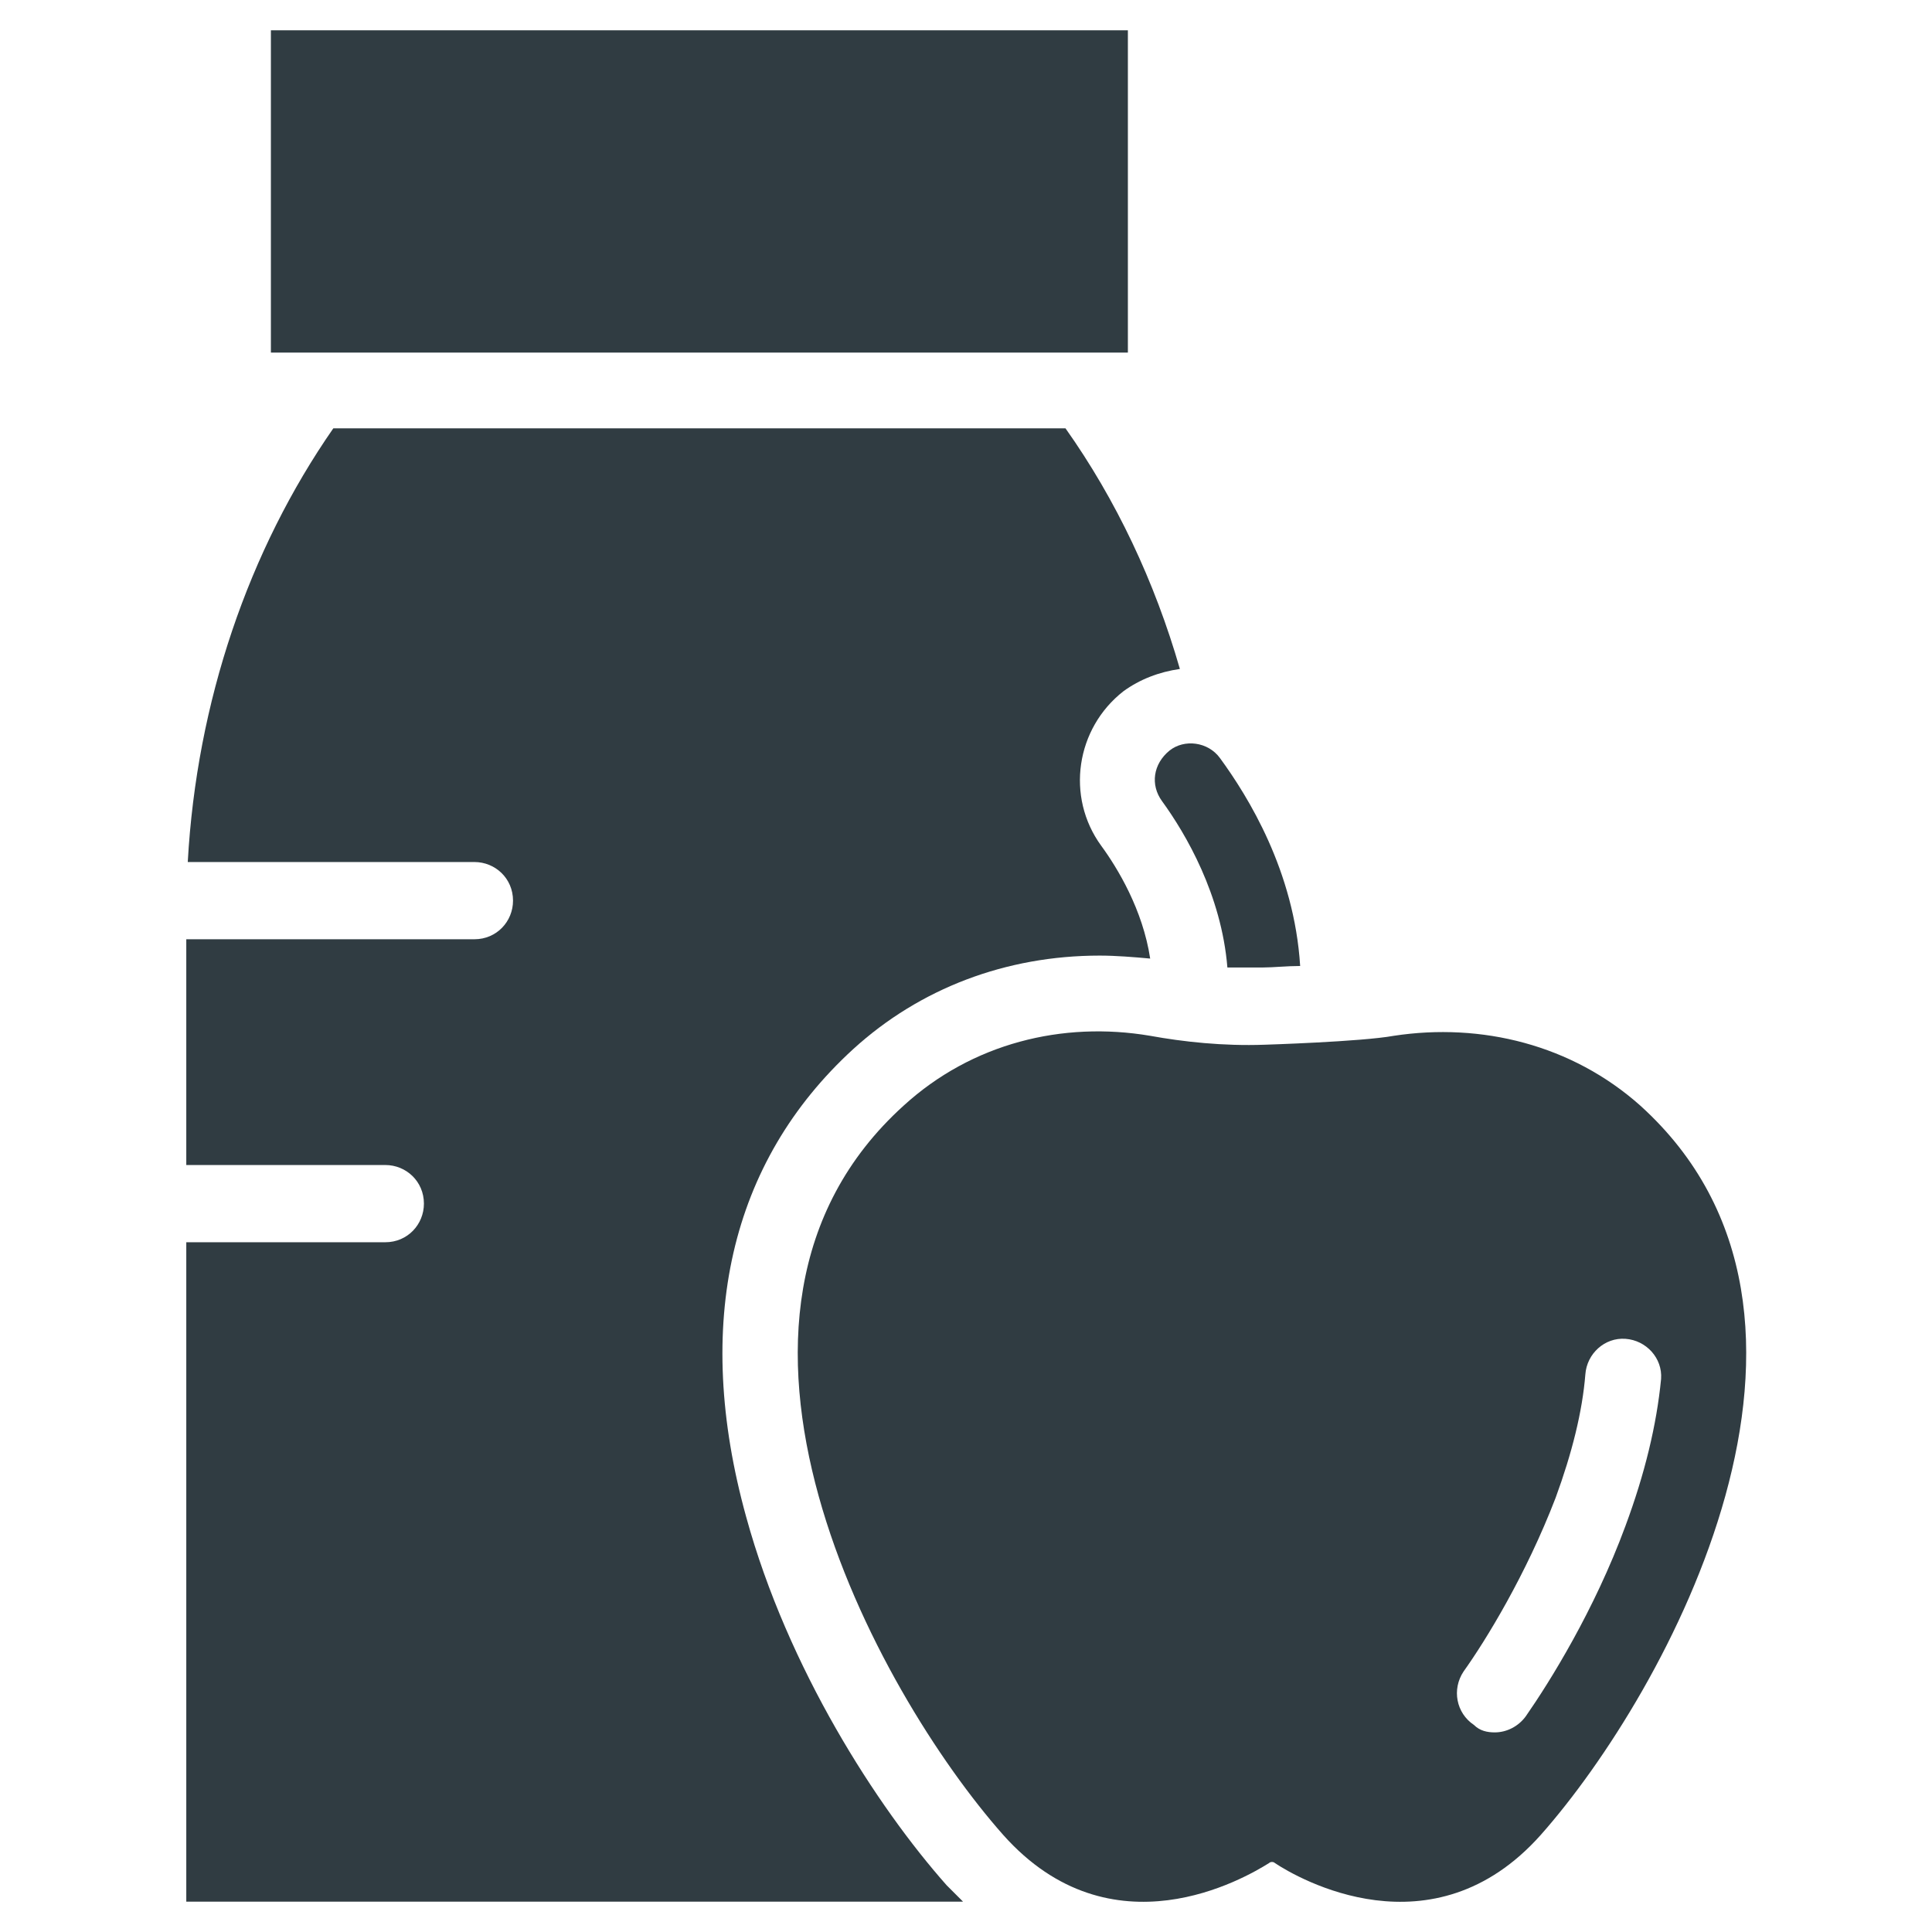
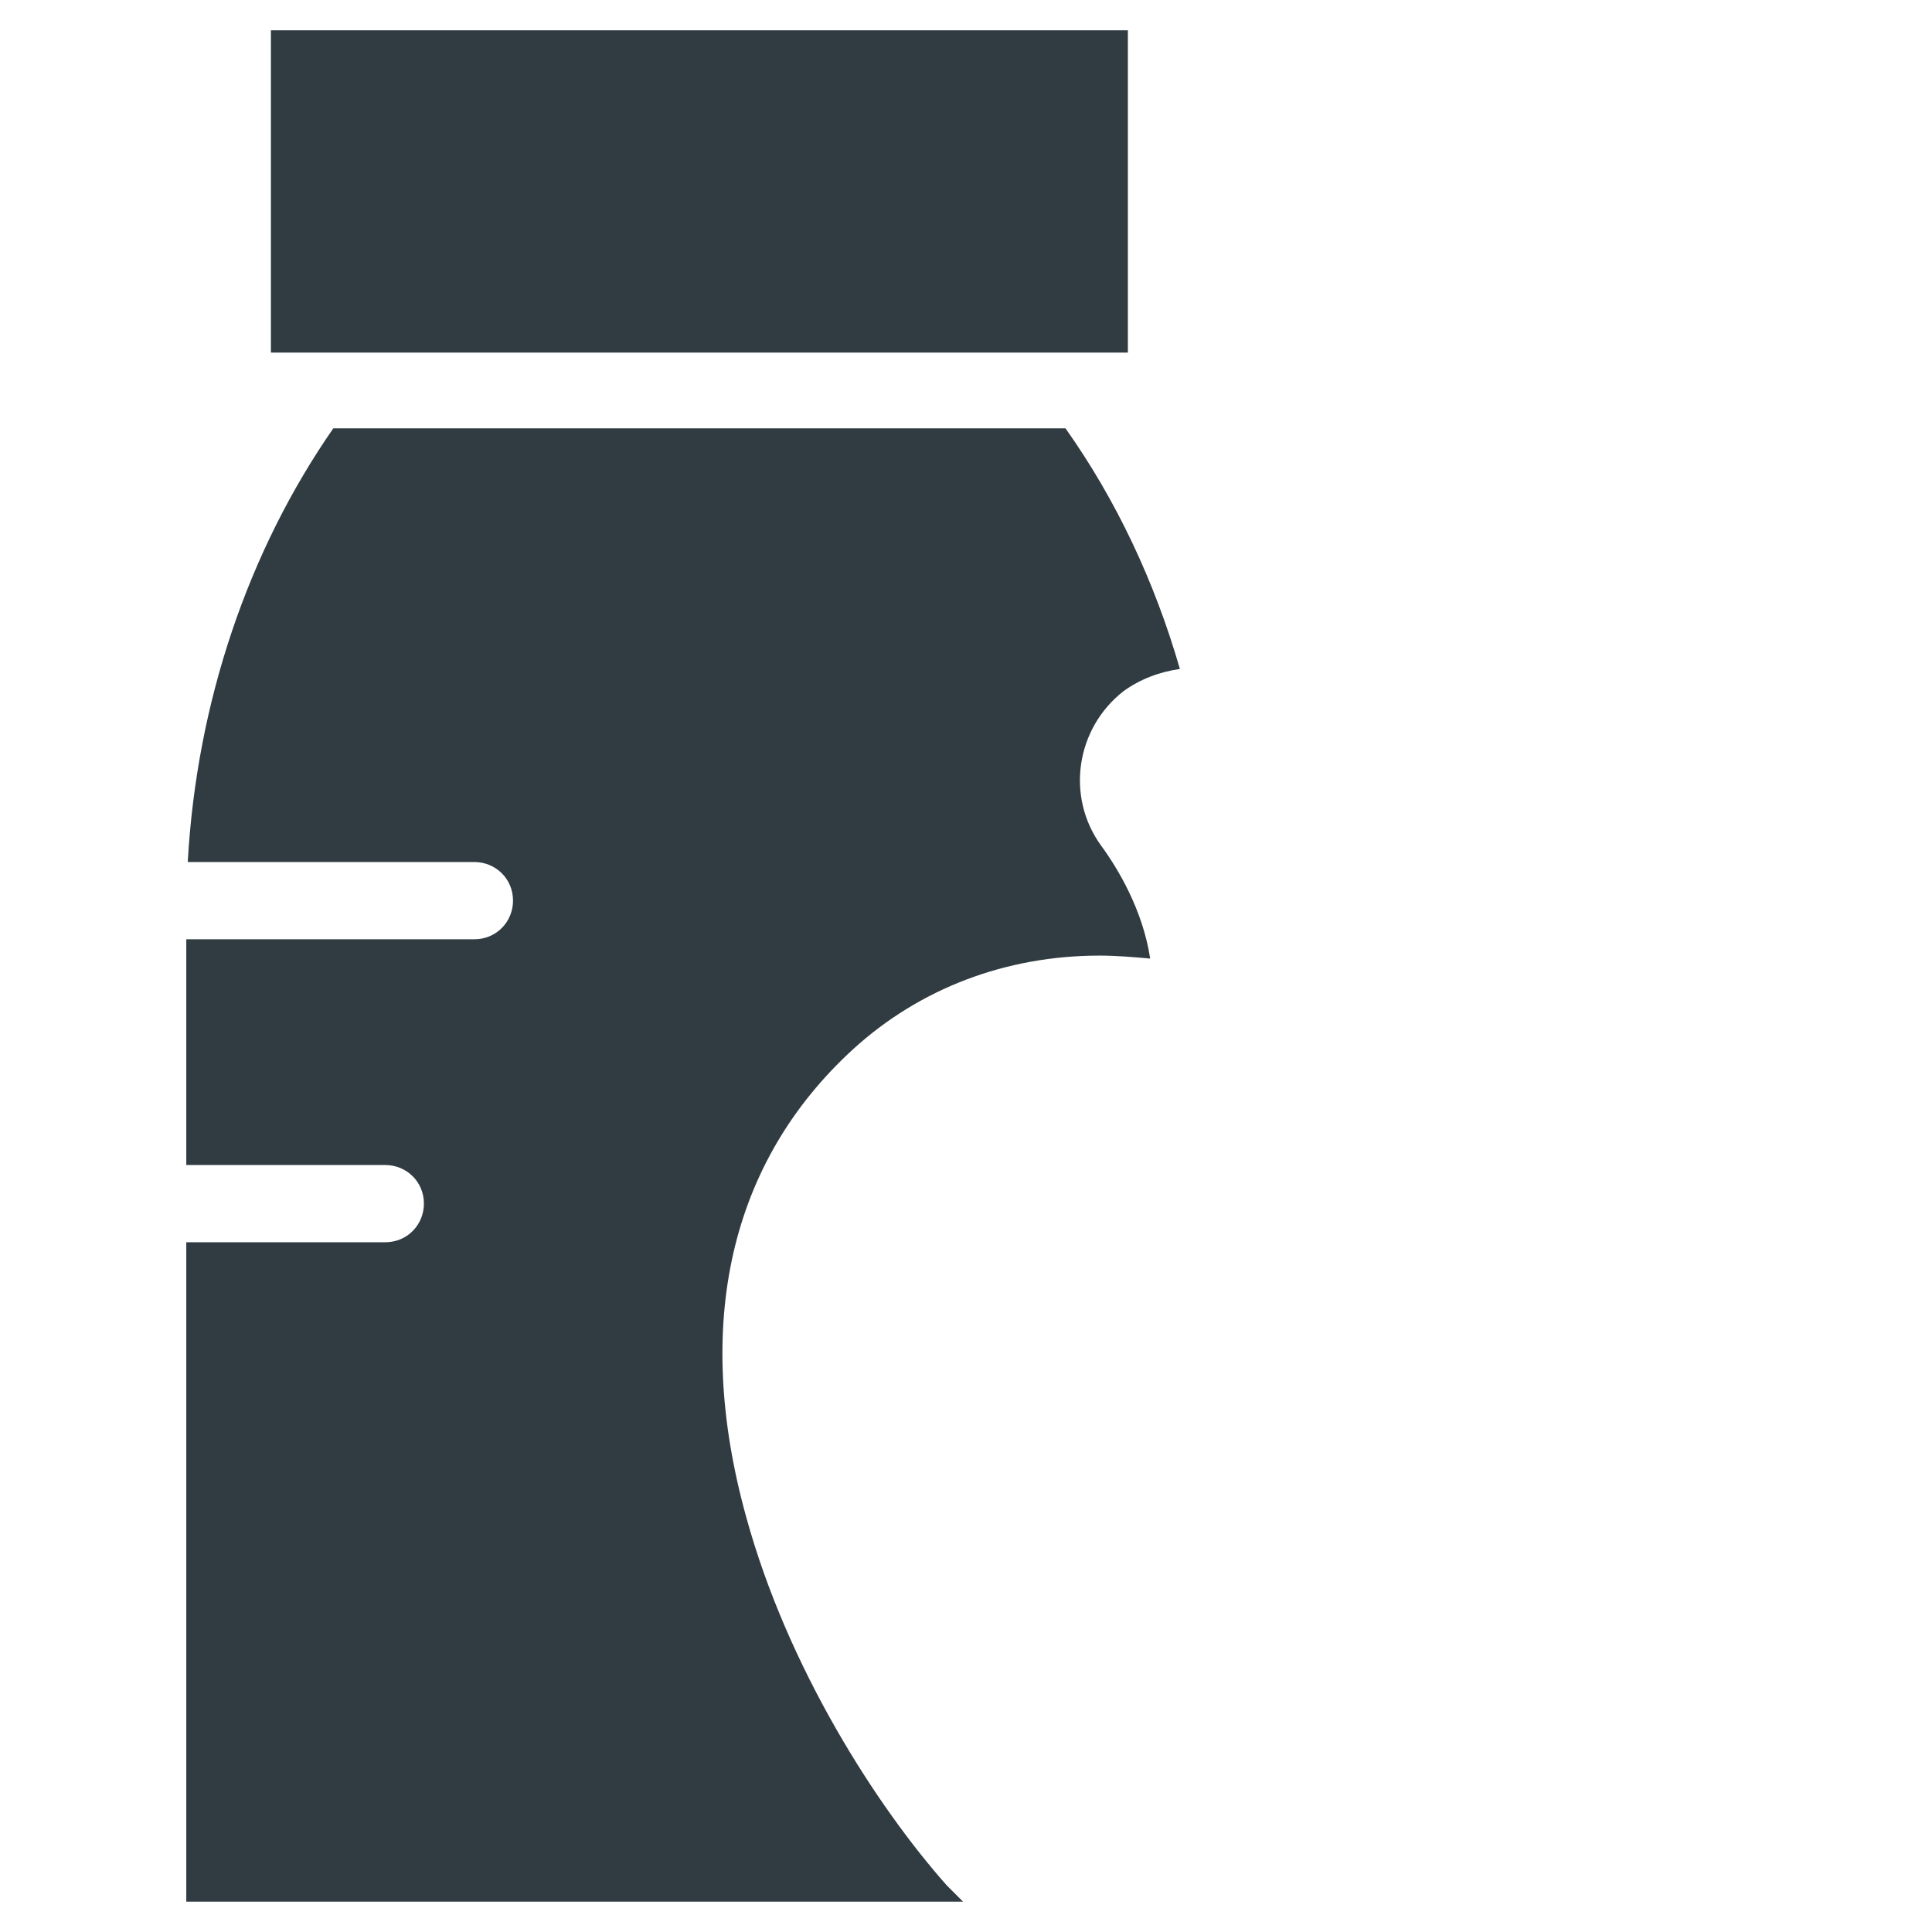
<svg xmlns="http://www.w3.org/2000/svg" width="800px" height="800px" version="1.1" viewBox="144 144 512 512">
  <g fill="#303c42">
-     <path d="m451.95 356.31c6.297 8.66 15.742 24.797 17.32 44.082h6.691 2.754c2.754 0 6.297-0.395 9.84-0.395-1.574-25.191-13.777-44.871-21.254-55.105-3.148-4.328-9.445-5.117-13.383-1.969-4.328 3.547-5.117 9.059-1.969 13.387z" />
-     <path d="m578.7 437c-18.105-16.137-42.117-22.043-65.336-18.5-8.66 1.574-34.242 2.363-34.242 2.363-11.02 0.395-21.648-0.789-30.309-2.363-23.223-3.938-47.23 1.969-65.336 18.5-61.797 55.891-7.086 155.47 26.371 193.26 28.734 32.273 64.156 11.414 70.453 7.477 0.395-0.395 1.18-0.395 1.574 0 5.902 3.938 41.723 24.797 70.453-7.477 33.453-37.785 88.164-137.37 26.371-193.26zm-3.938 111.39c-8.266 22.434-20.074 41.328-26.371 50.383-1.969 2.754-5.117 4.328-8.266 4.328-1.969 0-3.938-0.395-5.512-1.969-4.723-3.148-5.902-9.445-2.754-14.168 5.902-8.266 16.531-25.586 24.402-46.051 4.328-11.809 7.086-22.828 7.871-32.668 0.395-5.512 5.117-9.84 10.629-9.445 5.512 0.395 9.84 5.117 9.445 10.629-1.18 12.195-4.328 25.184-9.445 38.961z" />
    <path d="m341.75 546.02c-14.168-51.168-4.328-94.07 28.34-123.98 17.711-16.137 40.539-24.797 65.336-24.797 4.328 0 9.055 0.395 13.383 0.789-1.969-12.988-8.66-24.008-12.988-29.914-9.445-12.988-6.691-31.094 5.902-40.934 4.328-3.148 9.445-5.117 14.957-5.902-6.691-23.223-16.926-44.871-30.309-63.762l-194.04-0.004c-22.434 32.273-36.211 72.422-38.574 114.93h75.965c5.512 0 10.234 4.328 10.234 10.234 0 5.512-4.328 10.234-10.234 10.234h-76.355v59.828h52.742c5.512 0 10.234 4.328 10.234 10.234 0 5.512-4.328 10.234-10.234 10.234l-52.742-0.004v174.76h205.85c-1.574-1.574-2.754-2.754-4.328-4.328-18.5-20.863-42.117-57.469-53.137-97.617z" />
    <path d="m215.79 152.03h227.11v85.41h-227.11z" />
  </g>
</svg>